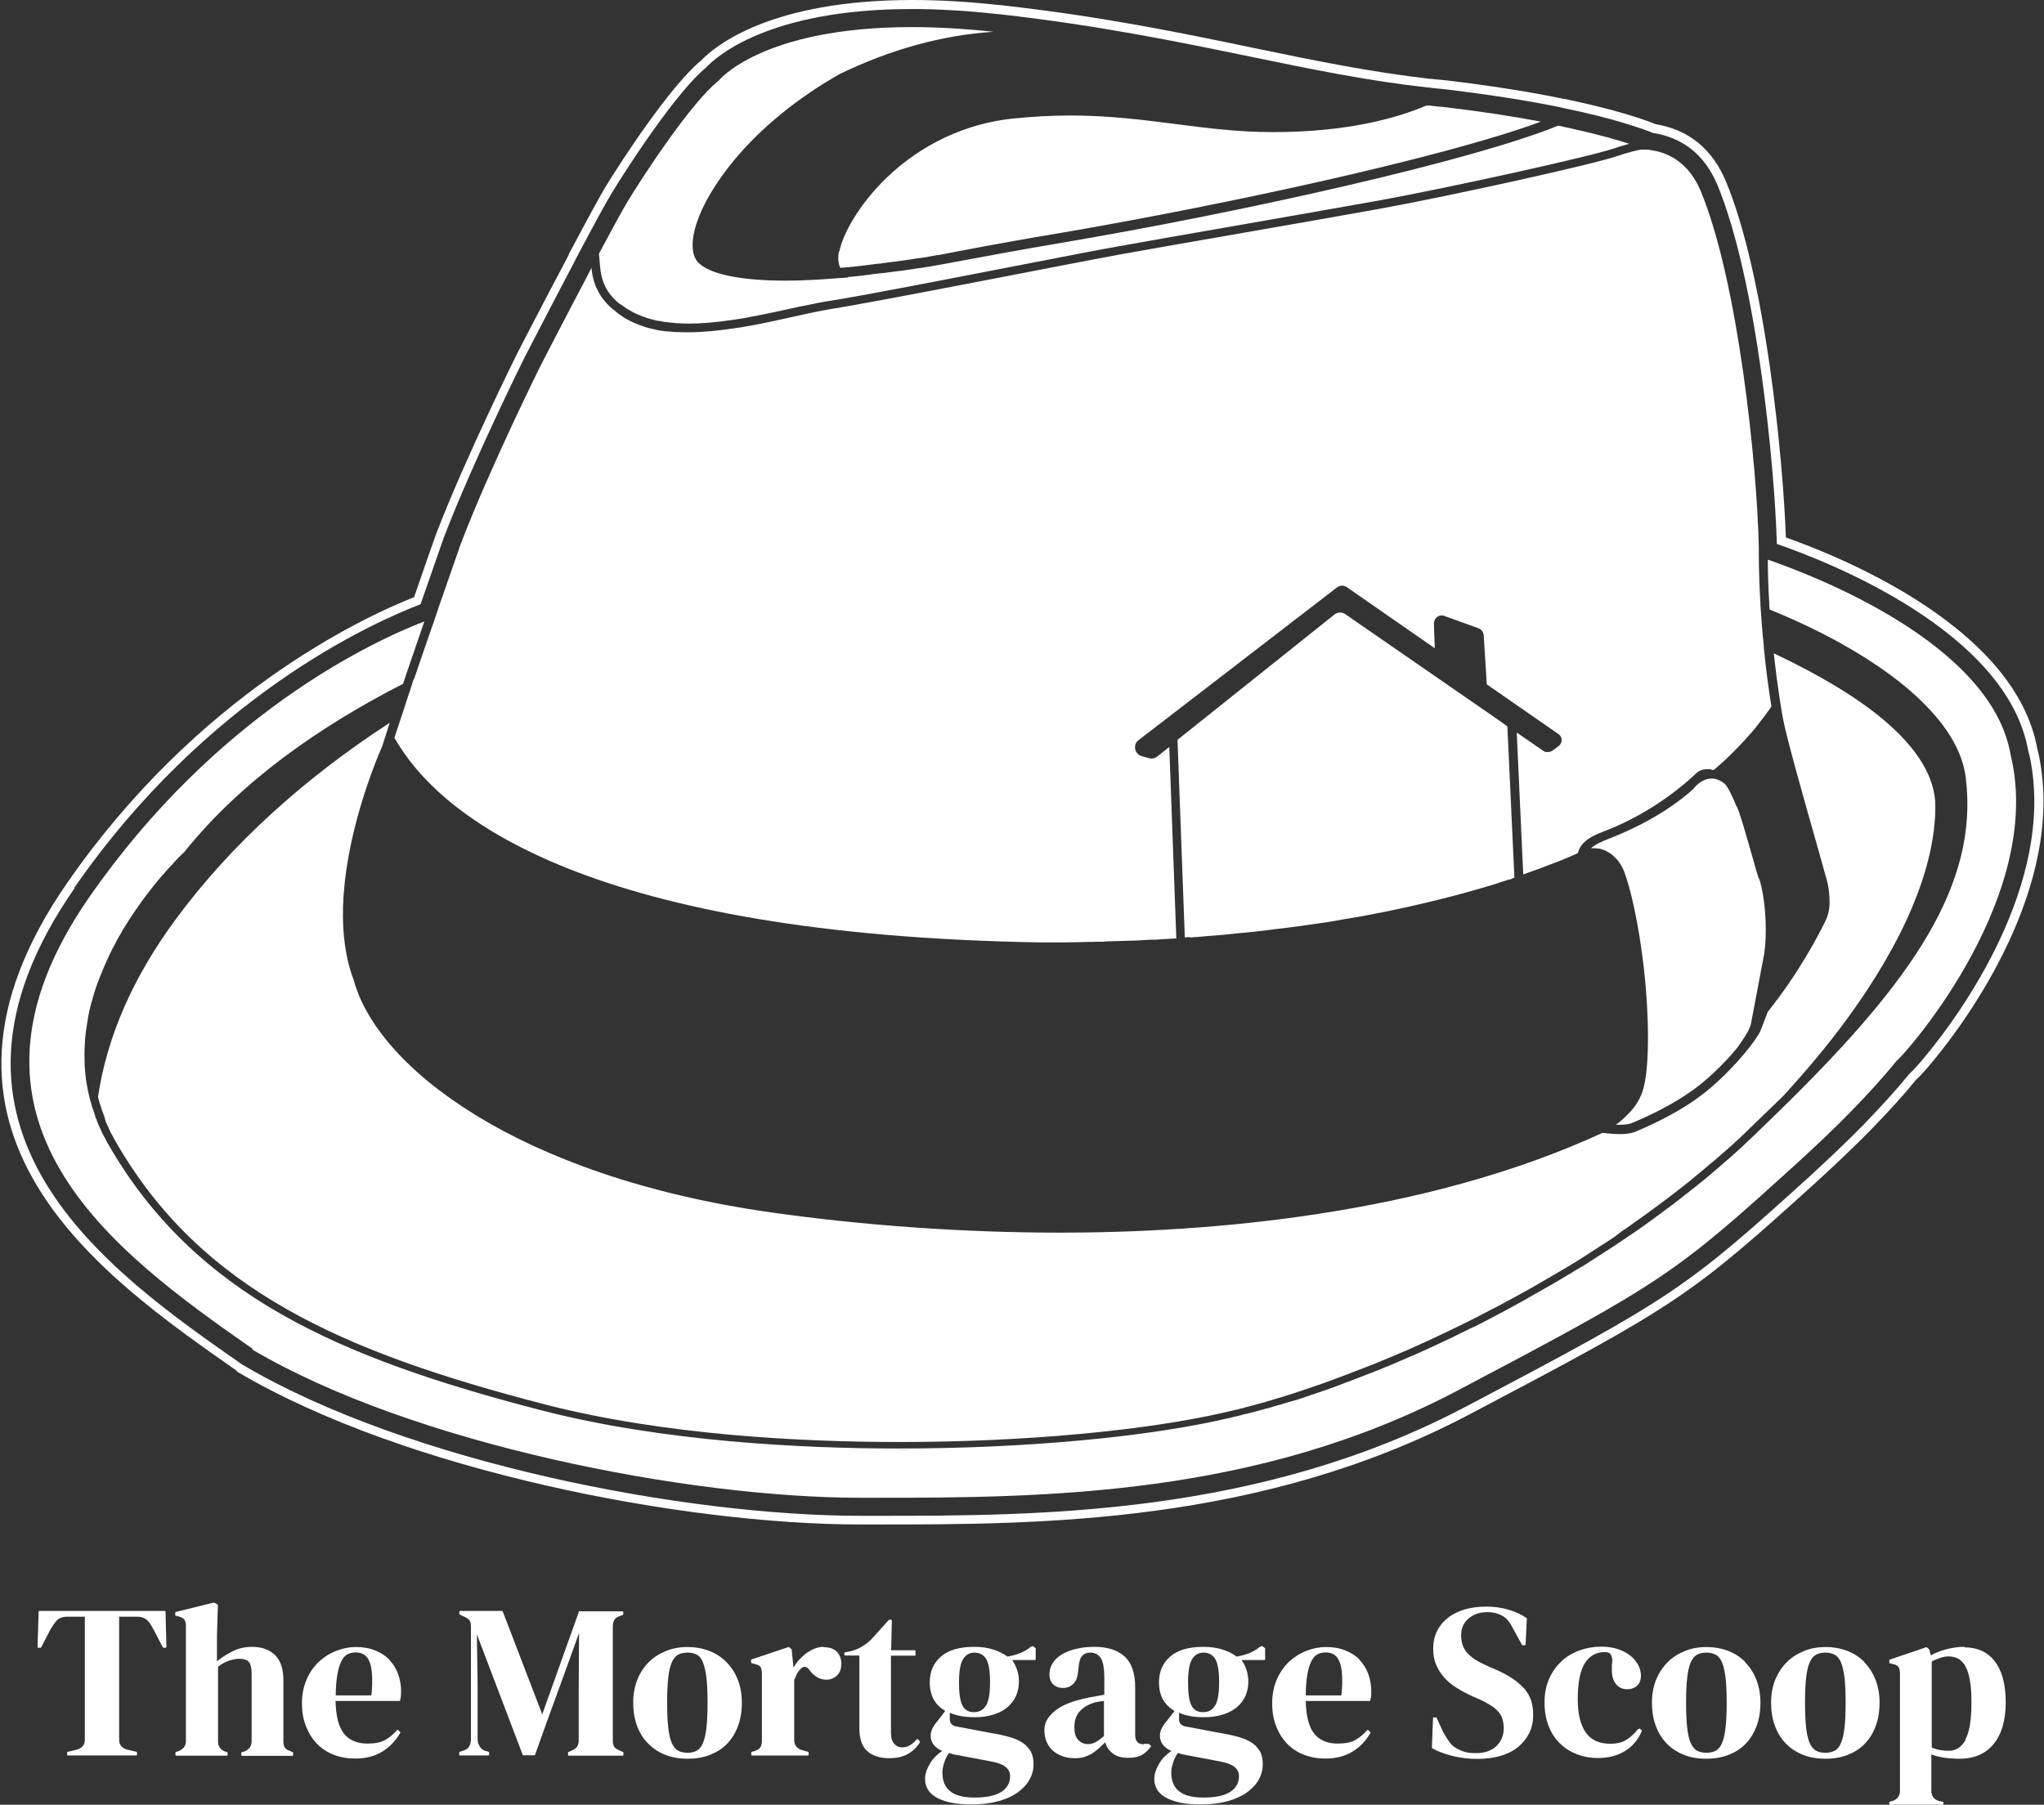
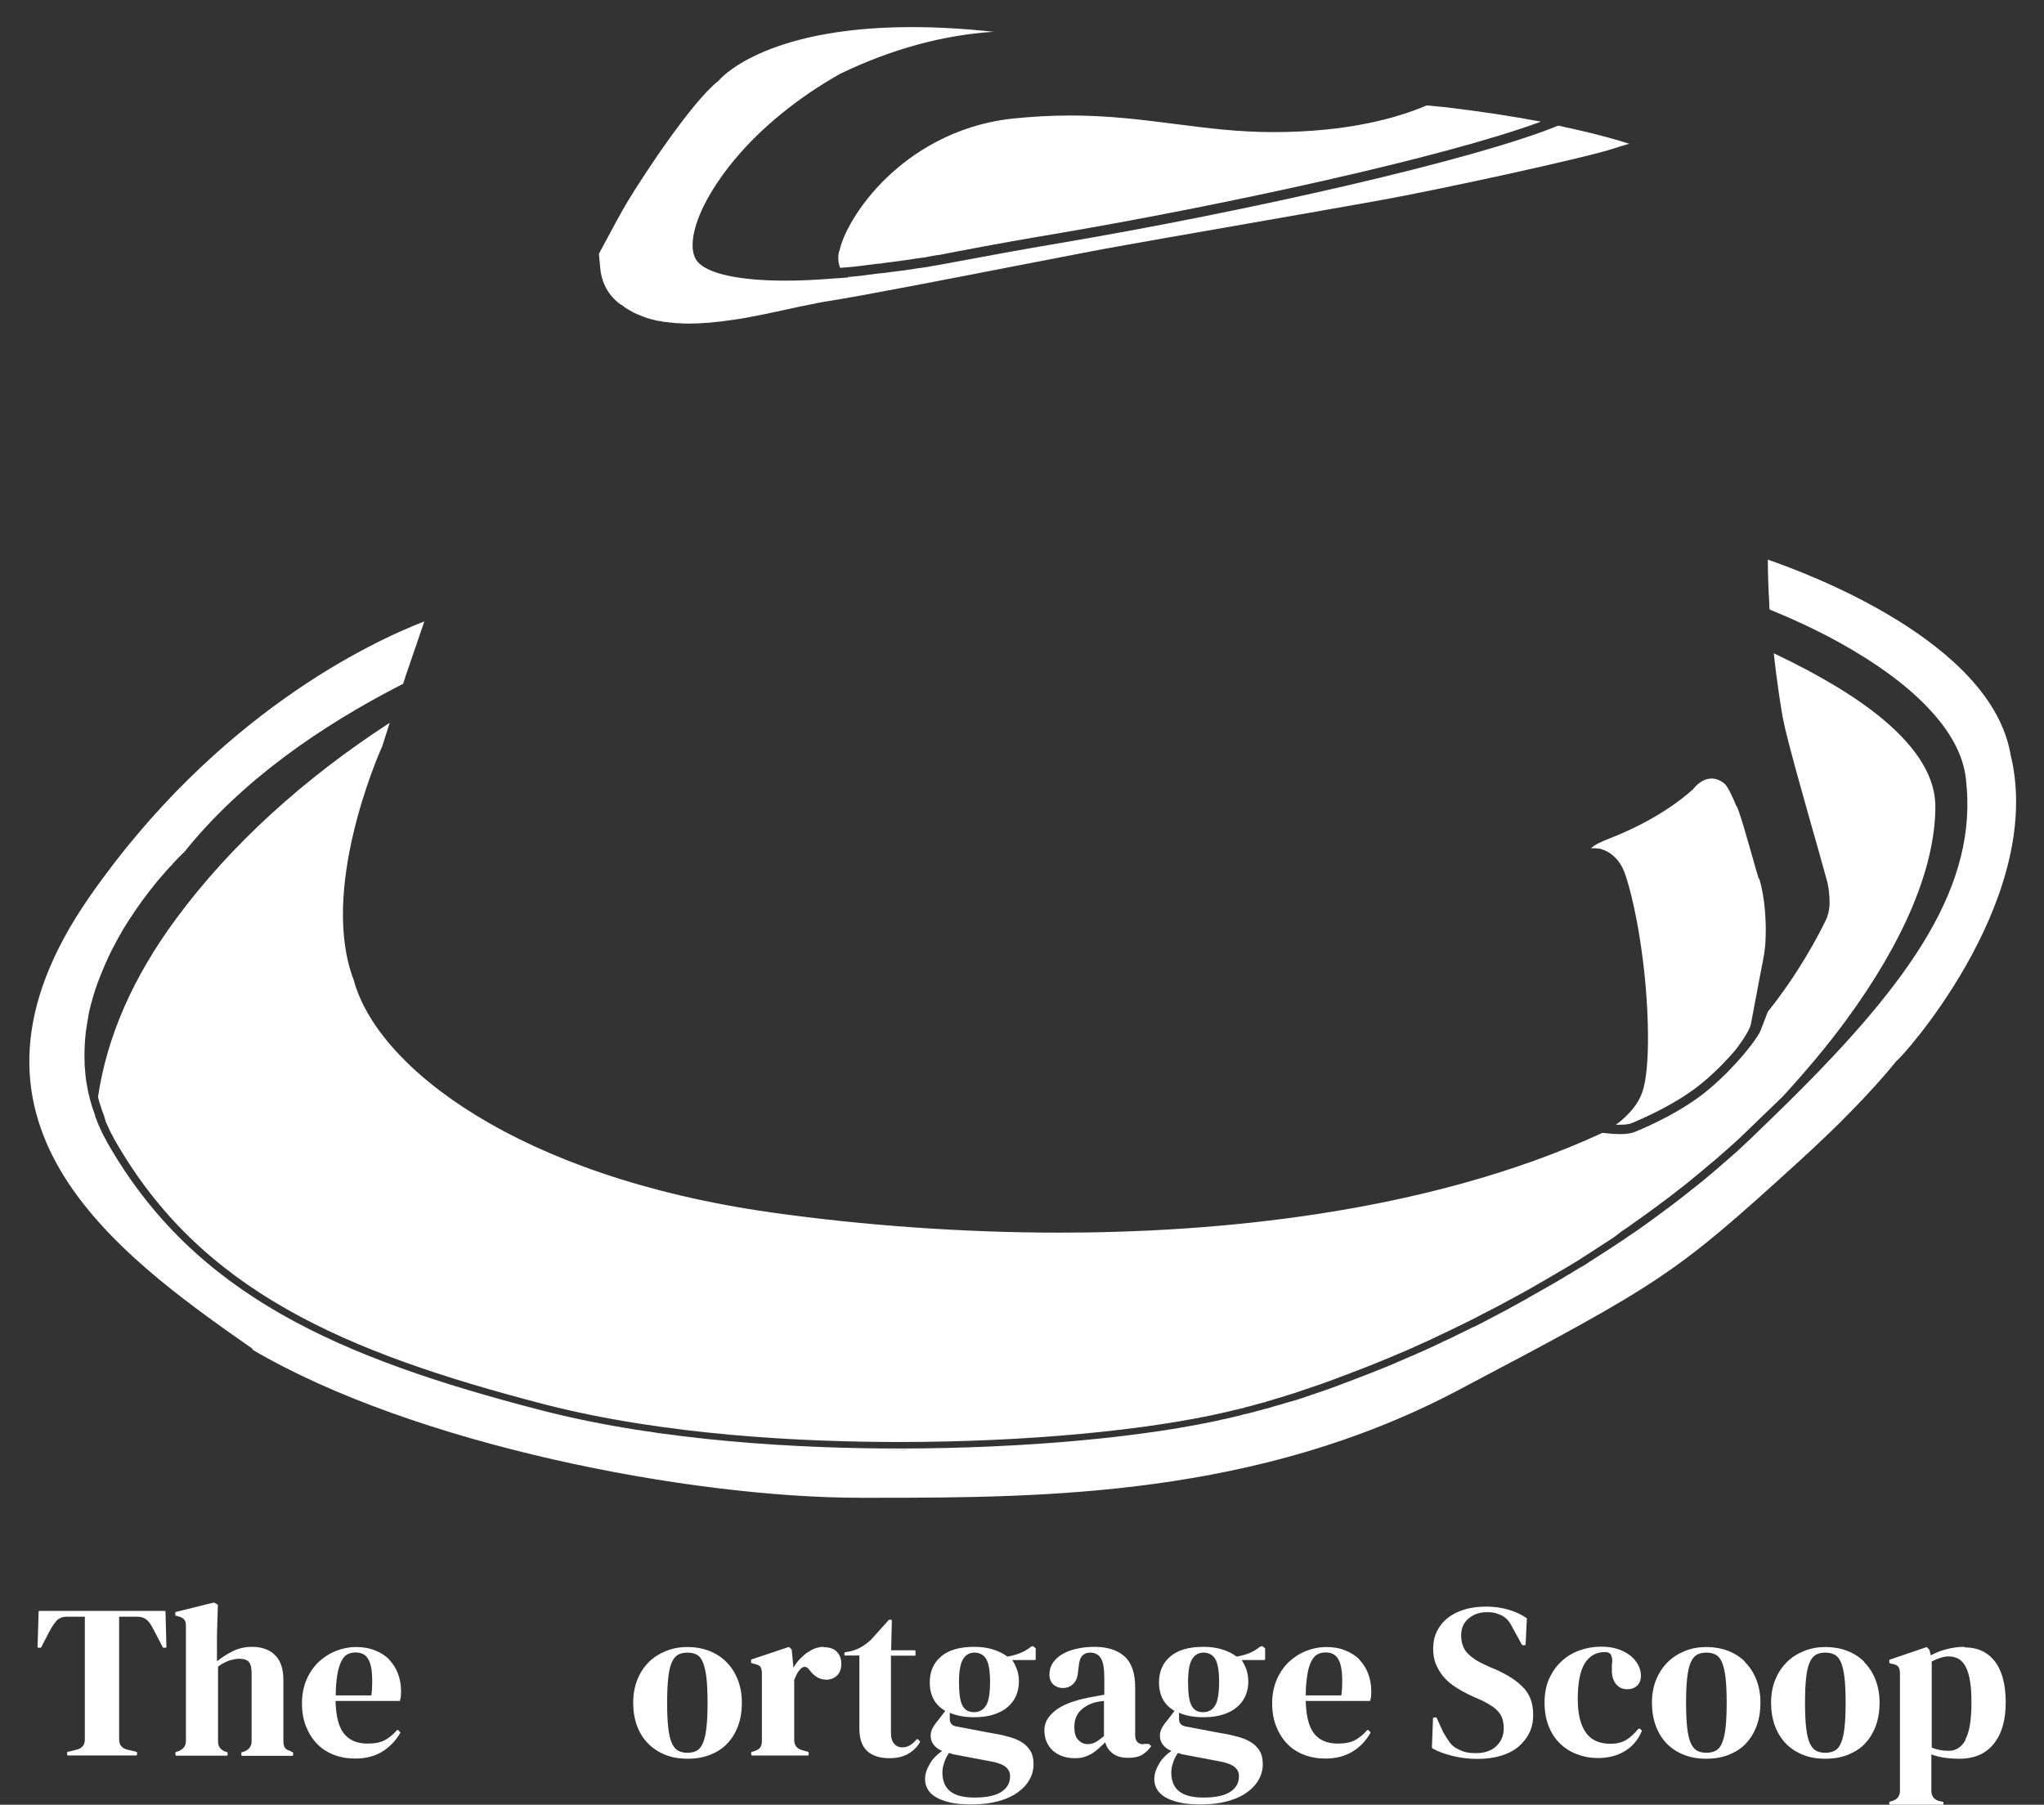
<svg xmlns="http://www.w3.org/2000/svg" id="Layer_1" version="1.1" viewBox="0 0 113.24 100">
  <rect x="0" y="0" width="113.24" height="100" fill="#333333" stroke="none" />
  <defs>
    <style>
      .st0 {
        fill: #fff;
      }
    </style>
  </defs>
-   <path class="st0" d="M13.11,75.98l.03.02.08.05c9.28,5.47,24.67,8.42,34.45,8.42h.89c8.99,0,21.29,0,32.87-6.11,11.49-6.05,12.21-6.53,19.17-12.84,1.24-1.13,2.2-2.06,3.05-2.92,1.02-1.05,1.82-1.93,2.51-2.78.25-.22.55-.56,1.05-1.17,1.72-2.1,7.21-9.51,5.76-16.73-.03-.15-.06-.29-.1-.42-1.19-6.64-10.57-10.53-13.93-11.72-.16-4.41-1.13-14.46-3.33-19.75-.76-1.79-2.07-2.85-3.89-3.15h0c-.31-.13-.84-.32-1.64-.56-.97-.29-2.12-.57-3.41-.84h-.03c-1.97-.41-4.13-.74-6.46-1.02l-.37-.04c-.12-.01-.24-.02-.35-.03l-.15-.02h-.08c-3.31-.38-6.45-1.02-9.76-1.71-3.94-.82-8.41-1.75-13.99-2.37l-.23-.02c-1.66-.18-3.24-.27-4.69-.27-7.89,0-10.95,2.55-11.74,3.37-1.69,1.4-4.39,5.53-5.29,7.01-.31.52-.95,1.69-2.01,3.69v.02s-.02.02-.02.02v.03c-1.37,2.58-2.84,5.43-2.84,5.43-.02.05-2.83,5.68-4.5,10.02-.02.03-.81,2.31-1.22,3.5-2.94,1.16-11.98,5.41-19.19,15.79-9.61,13.82,1.82,21.8,9.39,27.09ZM4.13,49.17c7.33-10.56,16.48-14.66,19.17-15.69.71-2.05,1.28-3.68,1.29-3.7,1.6-4.17,4.34-9.72,4.47-9.97,0,0,1.48-2.87,2.84-5.45l.02-.05c1.01-1.91,1.68-3.14,2-3.66.84-1.38,3.56-5.57,5.2-6.91.54-.58,3.45-3.24,11.4-3.24,1.44,0,3,.09,4.65.27l.22.02c5.53.62,10,1.55,13.94,2.36,3.34.69,6.5,1.34,9.8,1.7h.08s.07.02.07.02c.26.03.52.05.81.08,2.33.28,4.47.61,6.38,1l.07.02c1.45.3,2.55.58,3.37.83.81.24,1.33.43,1.6.54l.04.02c1.68.26,2.89,1.22,3.59,2.87,2.19,5.27,3.18,15.64,3.3,19.91,2.76.95,12.77,4.83,13.93,11.48.04.13.07.27.1.4,1.41,7-3.97,14.27-5.66,16.33-.48.59-.79.94-1.02,1.14-.74.91-1.57,1.81-2.5,2.78-.89.91-1.88,1.85-3.02,2.9-6.9,6.26-7.61,6.74-19.06,12.77-11.47,6.05-23.7,6.05-32.64,6.05h-.89c-9.7,0-25-2.93-34.19-8.34l-.04-.02-.03-.02c-7.41-5.17-18.62-12.99-9.28-26.41Z" />
  <path class="st0" d="M97.93,56.04v.04c-.2.53-.35.92-.41,1.06-.19.44-1.33,1.94-2.84,3.21-1.36,1.15-3.16,1.98-4.11,2.37-.2.08-.48.12-.83.12-.38,0-.76-.05-.96-.07-9.89,4.56-21.8,5.53-30.07,5.53-5.29,0-10.82-.39-15.98-1.12-14.06-1.99-21.84-8.06-23.13-12.87-1.91-4.97,1.32-12.39,1.58-12.97.1-.32.24-.76.41-1.29-4.74,3.08-8.78,6.73-11.82,10.84-2.4,3.24-3.85,6.56-4.34,9.89h0c.03.13.06.25.1.37.02.07.04.13.07.21l.05.16.07.19.04.1.1.35.07.15.05.11.04.08.02.05h0s.03.07.03.07c.04.09.09.17.14.27l.04.07.06.12.04.07.05.09c4.72,8.23,12.58,11.67,23.72,14.56,6.71,1.74,14.43,2.1,19.72,2.1,6.91,0,13.71-.63,18.18-1.68l.29-.07.26-.06.08-.02.15-.04h.06s.09-.04.09-.04l.2-.05.27-.07.14-.04.22-.06.08-.02.17-.05h.05s.05-.03.05-.03l.28-.08.29-.09.31-.09.28-.09.1-.03.26-.08.21-.07.09-.03.32-.11.33-.11.32-.11.35-.12.3-.11.33-.12.37-.14.29-.11.06-.02h0s.28-.11.28-.11l.34-.13.34-.13c.34-.13.68-.27,1.02-.41l.34-.14c.34-.14.69-.29,1.04-.44l.38-.17.31-.14c.23-.1.46-.21.7-.32l.36-.17.08-.04.26-.12.27-.13.06-.03.37-.18.35-.17.36-.18.32-.16.04-.02h0s.26-.14.26-.14c.38-.19.76-.39,1.14-.59l.33-.18.37-.2.33-.18.29-.16c.25-.14.5-.28.75-.43l.38-.22.26-.15c.25-.15.5-.3.75-.44l.05-.03.3-.18.36-.22.33-.21.34-.22.34-.22.34-.22.34-.22.32-.21c.09-.07.17-.13.26-.2l.24-.18.05-.03.05-.03.06-.04.07-.05.27-.19.22-.16c.41-.29.81-.57,1.19-.86l.21-.16.26-.19.21-.16c.15-.12.32-.24.49-.38l.22-.17.24-.19c.15-.12.29-.23.45-.37l.21-.17.25-.21.05-.04.14-.12.26-.22.16-.13.05-.04.19-.17.23-.2.15-.13.26-.23.2-.18c.21-.19.43-.39.63-.59.73-.7,1.42-1.37,2.1-2.03,1.27-1.39,2.45-2.79,3.47-4.18,3.24-4.41,4.96-8.51,4.96-11.87,0-1.58-.96-3.18-2.85-4.78-1.47-1.24-3.52-2.48-6.1-3.7.19,1.77.41,3.08.5,3.58,0,0,0,0,0,0l.02.09c.17.96,1.25,4.77,1.9,7.05.29,1.03.5,1.78.55,1.97.09.38.12.81.12,1.11,0,.35-.07.71-.23,1.03-.39.8-1.47,2.88-3.2,5.04Z" />
  <path class="st0" d="M13.98,74.78c8.95,5.27,24.22,8.21,33.69,8.21h.88c9.34,0,21.1-.09,32.18-5.93,11.44-6.03,12.06-6.46,18.85-12.63,1.07-.98,2.07-1.92,2.98-2.86.92-.94,1.76-1.86,2.52-2.8.14,0,8-8.61,6.4-16.55-.03-.14-.06-.27-.09-.4-1.06-6.23-11.1-10-13.45-10.81,0,.78.03,1.57.08,2.43v.09s0,0,0,0c0,.08.01.16.02.24,1.38.57,2.69,1.18,3.86,1.83,2.04,1.13,3.67,2.32,4.85,3.55,1.28,1.32,2.01,2.66,2.16,3.98.71,5.9-3.01,11.19-9.81,17.91-.68.67-1.38,1.35-2.11,2.05-.21.2-.42.4-.64.6-.07.06-.13.12-.2.18-.08.07-.17.15-.26.23-.06.05-.11.1-.17.15-.07.06-.14.12-.21.18-.08.07-.16.14-.24.21-.05.05-.11.09-.16.14-.09.07-.18.15-.26.22-.06.05-.13.11-.19.16-.08.07-.17.14-.25.21-.07.06-.14.11-.21.17h-.02s-.02.03-.02.03c-.13.11-.27.22-.43.34-.05.04-.1.08-.15.12-.03.03-.06.05-.1.08-.08.06-.15.12-.23.18-.17.13-.33.26-.49.38-.07.05-.14.11-.21.16-.09.07-.17.13-.26.19-.07.05-.14.11-.21.16-.39.29-.79.58-1.2.87-.07.05-.15.11-.23.16-.09.07-.19.13-.28.19-.04.03-.08.06-.12.08-.03.02-.07.04-.1.07-.08.06-.17.11-.25.17-.08.05-.16.11-.24.16h-.01c-.1.08-.21.15-.34.23-.11.08-.23.15-.34.22-.12.08-.23.15-.34.22-.11.07-.23.15-.34.22-.11.07-.23.14-.34.22-.11.07-.22.14-.33.21,0,0-.01,0-.02,0-.11.07-.23.14-.35.21-.1.06-.19.12-.29.18l-.06.03c-.27.17-.52.31-.75.45-.09.05-.18.11-.3.17-.12.07-.24.14-.35.2-.25.14-.51.29-.76.43l-.05.03c-.08.05-.16.09-.24.14-.11.06-.22.12-.33.18-.13.07-.25.14-.38.21-.11.06-.22.12-.33.18-.39.21-.77.41-1.14.6-.1.05-.19.1-.29.15,0,0,0,0,0,0-.11.06-.23.11-.34.17,0,0-.01,0-.02,0-.12.06-.23.11-.34.17-.13.07-.25.12-.35.17-.12.06-.25.12-.37.18l-.05.03c-.09.04-.19.09-.28.13-.1.05-.2.1-.29.13-.02.01-.04.02-.06.03l-.03.02c-.09.04-.21.1-.32.15-.23.11-.47.22-.7.32-.11.05-.21.1-.32.14l-.04.02c-.1.05-.22.1-.35.15-.34.15-.7.3-1.04.45h0s0,0,0,0c-.11.05-.23.09-.34.14-.35.14-.69.28-1.03.41-.12.05-.23.09-.34.13-.11.04-.22.08-.34.13-.09.04-.19.07-.28.11-.02,0-.04.02-.06.02-.1.04-.2.07-.29.11-.12.05-.25.09-.37.14-.11.04-.22.08-.33.12l-.05.02c-.09.03-.17.06-.26.09-.12.04-.24.08-.35.12-.09.03-.19.06-.28.1h-.04c-.11.05-.22.09-.33.12-.11.04-.21.07-.32.11,0,0,0,0,0,0h0s0,0,0,0c-.1.03-.2.06-.3.1,0,0-.02,0-.03,0-.08.03-.16.05-.24.07l-.14.04c-.08.02-.16.05-.24.07-.11.03-.21.07-.31.09-.1.03-.21.06-.31.09-.09.03-.17.05-.26.08-.02,0-.03,0-.05.01-.02,0-.03,0-.05.01-.06.02-.12.03-.18.05l-.07.02c-.09.03-.16.04-.23.06-.05.01-.1.03-.14.04-.09.02-.18.05-.27.07-.06.02-.12.03-.19.05h-.05s-.03.02-.04.02h-.06c-.06.03-.11.04-.17.06-.03,0-.06.01-.09.02-.08.02-.16.04-.26.06-.1.02-.19.05-.29.07-4.51,1.06-11.35,1.69-18.29,1.69-5.32,0-13.07-.37-19.83-2.12-11.26-2.91-19.2-6.4-24-14.77-.02-.03-.04-.06-.05-.09-.01-.02-.03-.05-.04-.07v-.02s-.05-.06-.06-.09v-.02s-.03-.04-.04-.06c-.05-.09-.09-.18-.14-.27-.01-.02-.02-.05-.03-.07,0-.02-.01-.03-.02-.04-.01-.03-.03-.06-.04-.09-.02-.04-.04-.08-.05-.11-.02-.05-.05-.1-.07-.16-.03-.07-.06-.14-.08-.2v-.03s-.03-.05-.04-.07l-.02-.04s0-.02-.01-.04c0,0,0,0,0,0h0s0,0,0,0c0,0,0,0,0,0h0s-.02-.05-.02-.07c0,0,0,0,0,0,0,0,0-.01,0-.02h0c-.02-.06-.04-.11-.06-.18-.02-.06-.04-.11-.06-.17,0-.03-.02-.05-.03-.08-.02-.05-.03-.1-.04-.14-.04-.12-.07-.25-.11-.38,0-.03-.02-.07-.02-.1,0-.02-.01-.05-.02-.07-.02-.07-.03-.14-.05-.22,0-.04-.02-.07-.02-.11-.02-.07-.03-.15-.04-.22-.01-.08-.03-.15-.04-.22,0-.04-.01-.07-.02-.11h0s0,0,0,0c0,0,0-.01,0-.02h0c0-.06-.02-.12-.02-.19-.01-.11-.02-.21-.03-.32,0-.07-.01-.14-.02-.22,0-.04,0-.09,0-.13,0-.13-.01-.27-.01-.4,0-.42.02-.86.07-1.3,0-.04.01-.09.02-.13,0,0,0,0,0,0h0,0c0-.05.01-.09.02-.13,0-.07.02-.14.03-.22.02-.14.05-.28.07-.43.01-.05.02-.1.03-.16h0c.02-.12.05-.24.08-.35.02-.1.05-.21.09-.33.04-.17.09-.33.14-.49.04-.13.08-.26.13-.39.02-.06.04-.13.07-.19.02-.06.05-.12.07-.19.04-.09.07-.17.1-.25.02-.04.03-.08.05-.12.06-.14.12-.28.18-.43.06-.14.13-.28.19-.42.06-.13.12-.24.17-.35.04-.07.08-.15.12-.23.04-.07.08-.14.12-.23.04-.07.07-.13.12-.22.06-.11.13-.22.19-.33.02-.04.04-.07.06-.11.03-.05.06-.11.1-.16.1-.17.2-.32.29-.46.44-.68.93-1.35,1.45-1.99.07-.09.15-.18.22-.26.05-.06.09-.11.14-.16.06-.07.13-.15.2-.23.05-.06.1-.11.15-.17l.02-.02h0s0,0,0,0c.03-.03.05-.06.08-.08.05-.05.1-.1.13-.15.01-.02.03-.03.04-.04.03-.03.06-.06.08-.09.31-.33.51-.51.51-.51h0s0,0,0,0c3.17-3.95,7.54-6.98,12.12-9.32.06-.16.11-.32.16-.49l.03-.08c.32-.95.67-1.94.99-2.89-2.92,1.13-11.51,5.14-18.55,15.26-8.61,12.39,1.28,19.64,9.04,25.05ZM79.98,74.4h0s0,0,0,0c0,0-.02,0-.03.01,0,0,.02,0,.03-.01ZM79.93,74.42s0,0-.01,0c-.01,0-.02.01-.04.02.02,0,.03-.01.05-.02ZM74.84,76.57h0s0,0,0,0c-.02,0-.04.02-.06.02.02,0,.04-.02.06-.02ZM70.19,78.13s0,0,0,0c-.02,0-.03,0-.05.01.02,0,.03,0,.05-.01ZM50.25,80.35c-.14,0-.29,0-.43,0-.36,0-.72,0-1.08-.01.5,0,1.01.01,1.51,0ZM5.52,62.62h0s0,0,0,0c0,0,0,0,0,0,0,0,0,0,0,0ZM5.9,63.36h0s0,0,0,0c0,0,0,0,0,0h0Z" />
  <path class="st0" d="M46.48,13.92c-.07.37-.04.67.07.92l.5-.04.17-.02h.08s.13-.02.13-.02l.28-.03.15-.02.31-.04.17-.02.14-.02.17-.02h.09s.18-.03.18-.03c.23-.03.45-.06.69-.09l.16-.02.36-.05.47-.07.19-.03.16-.02.19-.03h.07s.24-.05.24-.05l.22-.04.28-.05h.07c.37-.08.74-.14,1.13-.22,1.94-.37,3.68-.68,5.3-.95,9.31-1.58,21.57-4.24,26.92-6.22-1.48-.28-3.25-.56-5.39-.81-.27-.02-.53-.05-.8-.08-.03,0-.06,0-.08,0-.01,0-.03,0-.04,0-.01,0-.03,0-.04,0-1.59.68-4.34,1.47-8.48,1.47-1.96,0-3.65-.22-5.44-.45-1.8-.23-3.65-.47-5.8-.47-1.06,0-2.1.06-3.19.17-3.32.36-5.62,1.97-6.96,3.25-1.58,1.51-2.48,3.2-2.65,4.12Z" />
  <path class="st0" d="M34.4,16.86c.13.11.26.21.41.29l.1.06c.25.15.54.27.85.38l.11.04.12.03.06.02.12.03.12.03.12.03.13.02h.07s.09.03.09.03c.07.01.14.02.21.03h.09s.08.02.08.02h.09c.12.02.24.03.36.04h.09c.17.01.34.02.51.02.74,0,1.55-.07,2.49-.21.13-.02.27-.04.4-.06.18-.03.37-.06.55-.1l.37-.07c.68-.13,1.34-.28,1.99-.42l.23-.05.23-.05.11-.02.11-.02c.56-.12.96-.2,1.3-.25,1.81-.28,6.79-1.25,10.8-2.03,2.32-.45,4.32-.84,5.3-1.01,1.21-.22,3.45-.61,5.91-1.04,3.04-.53,6.4-1.12,8.47-1.49,3.7-.67,11.58-2.4,13.04-2.89.29-.1.54-.17.75-.23l.09-.02c-.67-.22-1.69-.51-3.12-.83-.14-.03-.28-.06-.42-.09-.12-.03-.23-.05-.35-.08-.01,0-.02,0-.04,0-.01,0-.02,0-.04,0-4.67,1.91-17.28,4.76-27.76,6.53-1.77.3-3.53.62-5.29.95-.39.07-.76.14-1.13.21-.12.02-.23.04-.35.06-.07.01-.15.03-.22.04-.11.02-.21.03-.31.05-.07.01-.13.02-.19.03-.05,0-.1.02-.16.02-.06,0-.12.02-.19.03-.16.02-.32.05-.48.07-.12.02-.24.04-.36.05-.06,0-.11.02-.17.02-.23.03-.47.06-.69.09-.06,0-.12.02-.19.02-.03,0-.06,0-.1.01-.05,0-.11.01-.16.02-.06,0-.12.01-.17.02h0s0,0,0,0c0,0,0,0,0,0-.05,0-.09.01-.14.02-.1.01-.21.02-.31.04-.05,0-.1.01-.15.02-.09.01-.19.02-.28.03-.07,0-.14.01-.2.02-.06,0-.12.01-.18.02-.02,0-.05,0-.07,0h0s-.02,0-.04,0c-.01,0-.02,0-.04,0,.02.01.03.02.05.03h0s.01,0,.01,0c0,0,0,0-.01,0,0,0,0,0,0,0-.13.01-.24.02-.37.03-.11,0-.22.02-.33.02-1,.08-1.94.13-2.78.13-2.55,0-4.28-.37-4.88-1.03-.26-.29-.35-.78-.25-1.42.19-1.2,1.03-2.74,2.28-4.25,1.5-1.8,3.53-3.45,5.85-4.76h0s0,0,0,0c2.84-1.37,5.7-2.15,8.5-2.33-1.67-.18-3.17-.26-4.52-.26-8.35,0-10.72,2.98-10.72,2.98-1.45,1.13-4.13,5.19-5.04,6.7-.29.48-.9,1.6-1.58,2.88l.07.76c.08.87.44,1.54,1.15,2.07Z" />
-   <path class="st0" d="M22.93,37.6c-.04.12-.08.22-.11.34-.04.11-.08.23-.11.34-.07.2-.14.4-.2.6-.04.13-.08.25-.12.37-.04.11-.08.23-.11.33,0,.01,0,.02-.01.03-.16.48-.3.91-.42,1.27l.17.28.05.09c.04.06.08.12.12.18,2.54,3.94,10.53,10.38,35.53,10.79.87,0,1.73,0,2.57-.03.17,0,.34,0,.51-.01h.34s.18-.02.18-.02c.48-.01.97-.03,1.44-.04.21,0,.41-.02.61-.03l.35-.02h.24c.39-.03.78-.05,1.16-.07h.05s-.39-10.61-.39-10.61l-.67.53c-.09.07-.2.11-.32.11-.04,0-.09,0-.13-.02l-.4-.11c-.22-.06-.38-.26-.38-.49,0-.16.07-.31.2-.4l10.99-8.46c.08-.06.18-.1.28-.1.09,0,.18.03.26.08l4.88,3.39-.05-1.37c0-.25.2-.45.43-.45.05,0,.1,0,.15.03l1.89.68c.16.06.27.21.29.38l.17,2.73,3.98,2.76c.08.06.14.14.16.24h0c.03.16-.03.32-.15.41-.11.09-.25.19-.35.26-.07.05-.15.08-.24.08-.01,0-.02,0-.03,0h-.06c-.07,0-.14-.03-.2-.08l-1.45-1,.36,7.86c.15-.05.3-.11.45-.16.2-.07.39-.14.58-.21.24-.09.47-.18.7-.27l.06-.02c.16-.06.32-.13.48-.19.23-.09.45-.19.67-.29l.09-.04c.16-.72.94-1.01,1.58-1.26,2.62-1.02,4.46-2.67,4.96-3.15.16-.16.38-.24.61-.24h.05s.02,0,.02,0c.1,0,.2.03.3.05.24-.21.49-.42.74-.66l.05-.05.06-.06c.26-.25.51-.5.74-.75l.12-.13c.22-.24.43-.47.61-.7l.05-.06.03-.04c.14-.18.27-.35.4-.52.04-.05.09-.11.12-.16l.08-.11.2-.28c-.13-.81-.29-1.92-.42-3.24,0-.02,0-.03,0-.05,0-.08-.01-.16-.02-.24,0-.09-.02-.19-.03-.28-.04-.4-.07-.82-.1-1.25,0-.09-.01-.18-.02-.28,0-.09-.01-.18-.02-.27,0-.03,0-.06,0-.1-.05-.83-.08-1.71-.09-2.62,0-.02,0-.04,0-.05,0-.06,0-.14,0-.2,0-.08,0-.17,0-.26-.09-4.45-1.13-14.7-3.22-19.73-.91-2.14-2.56-2.22-2.94-2.29,0,0,0,0-.01,0,0,0,0,0-.01,0,0,0,0,0,0,0,0,0,0,0,0,0,0,0,0,0-.01,0,0,0-.01,0-.02,0,0,0,0,0-.01,0,0,0-.01,0-.02,0-.02,0-.04,0-.07,0-.04,0-.08,0-.14,0-.02,0-.04,0-.06,0-.05,0-.11.02-.18.03-.04,0-.08.02-.13.03-.06.01-.13.03-.2.05-.04,0-.07.02-.11.03-.2.05-.43.12-.72.22-1.45.49-9.36,2.23-13.11,2.91-3.74.68-11.68,2.04-14.38,2.53-2.7.49-13.26,2.59-16.11,3.04-.37.06-.8.15-1.28.25-.07.02-.15.03-.22.05-.07.02-.15.03-.23.05-.08.02-.15.03-.23.05-.62.14-1.3.29-2,.43-.12.02-.25.05-.38.07-.18.03-.37.07-.56.1-.13.02-.27.04-.41.06-.86.13-1.73.22-2.57.22-.18,0-.35,0-.53-.01-.03,0-.06,0-.09,0-.13,0-.25-.02-.38-.03-.03,0-.07,0-.1-.01,0,0,0,0-.01,0-.02,0-.05,0-.07,0-.03,0-.06,0-.1-.01-.08-.01-.15-.02-.23-.03-.04,0-.07-.01-.1-.02-.02,0-.05,0-.07-.01-.04,0-.09-.02-.13-.03s-.09-.02-.13-.03c-.04,0-.09-.02-.13-.03-.04-.01-.09-.02-.13-.03-.02,0-.04-.01-.06-.02-.04-.01-.08-.02-.13-.04-.04-.01-.08-.03-.12-.04-.33-.11-.64-.25-.94-.42-.04-.02-.07-.04-.11-.07-.16-.1-.32-.21-.46-.34-.89-.67-1.25-1.54-1.32-2.4-.06.12-.12.23-.18.35-.06.12-.12.23-.18.35-1.24,2.35-2.46,4.72-2.46,4.72,0,0-2.83,5.7-4.42,9.87,0,0-.54,1.55-1.23,3.53-.03.1-.07.2-.1.3-.03.1-.07.2-.1.3-.37,1.06-.76,2.2-1.13,3.28,0,.03-.02.06-.03.08Z" />
-   <path class="st0" d="M65.89,51.94h.19s.06-.02.06-.02h.17c.36-.04.71-.06,1.06-.09.23-.02.45-.04.67-.06l.28-.03.17-.02c.35-.03.69-.06,1.03-.1.24-.03.47-.05.7-.08l.24-.03.13-.02c.34-.04.67-.08,1-.12.24-.03.48-.06.71-.1l.22-.03c.35-.05.7-.1,1.03-.15.26-.04.51-.08.77-.13l.1-.02c.34-.06.68-.11,1.01-.17.28-.05.55-.1.83-.16.32-.06.64-.12.95-.19.27-.06.53-.11.79-.17.31-.07.61-.14.91-.21.25-.06.5-.12.75-.18.29-.07.58-.15.86-.22.24-.06.48-.13.71-.19.27-.08.55-.15.81-.23.22-.07.45-.13.67-.2.24-.08.48-.15.71-.23.02,0,.04-.01.06-.02l.14-.04h.04s.11-.05.11-.05l.13-.05-.39-8.38-.25-.18-.25-.18-8.48-5.86c-.09-.06-.19-.09-.29-.09-.11,0-.22.04-.31.11l-8.19,6.54-.25.2-.25.2v.13l.4,10.82.24-.02h.01Z" />
  <path class="st0" d="M9.11,89.26H2.18s-.04.01-.04.04l-.06,1.96s.01.04.04.04h.12s.04,0,.04-.02l.44-.85c.12-.23.25-.43.39-.6.14-.17.35-.25.61-.25h.98v6.81c0,.3-.15.48-.46.56l-.5.12s-.02.01-.02.04v.12s.01.04.04.04h3.79s.04-.01.04-.04v-.12s0-.04-.02-.04l-.5-.12c-.31-.07-.47-.26-.47-.56v-6.81h.99c.14,0,.25.02.35.06.1.04.18.1.25.17s.14.16.2.27c.06.11.12.22.19.35l.44.85s.01.02.04.02h.12s.04-.01.04-.04l-.05-1.96s-.01-.04-.04-.04Z" />
  <path class="st0" d="M16.09,97.02c-.15-.04-.26-.1-.31-.19-.06-.09-.08-.21-.08-.36v-3.38c0-.63-.16-1.09-.47-1.39-.31-.3-.74-.45-1.27-.45-.38,0-.73.08-1.04.23-.31.15-.61.34-.9.57v-1.41l.05-1.69s0-.04-.01-.04l-.19-.11h-.04l-2.1.52s-.02.01-.02.04v.12s0,.04.02.04l.18.05c.14.04.24.1.3.17.06.07.09.19.09.34v6.39c0,.27-.14.45-.41.56l-.15.05s-.02.01-.02.04v.12s.01.04.04.04h2.81s.04-.01.04-.04v-.12s-.01-.04-.04-.04c-.02,0-.03,0-.04-.01s-.03-.01-.04-.01c-.27-.1-.41-.29-.41-.56v-4.15c.21-.16.42-.27.62-.34.21-.06.39-.1.55-.1.26,0,.44.06.54.18.1.12.15.33.15.64v3.75c0,.15-.04.26-.11.36-.07.09-.17.16-.29.21l-.15.04s-.02.01-.02.04v.12s.01.04.04.04h2.79s.04-.01.04-.04v-.12s0-.04-.02-.04l-.1-.04Z" />
  <path class="st0" d="M21.57,91.96c-.21-.22-.48-.39-.79-.51-.31-.13-.66-.19-1.06-.19-.37,0-.73.07-1.09.21s-.67.34-.96.6c-.28.27-.51.59-.68.98-.17.39-.26.83-.26,1.32s.07.9.22,1.28c.15.38.35.7.61.97.26.27.57.47.93.61.36.14.76.21,1.19.21.58,0,1.08-.13,1.49-.38.41-.25.75-.6,1.01-1.05,0,0,0-.02-.01-.04l-.12-.11s-.03-.02-.05,0c-.21.24-.44.43-.68.56-.24.13-.56.19-.96.19-.58,0-1.02-.19-1.31-.56-.29-.37-.44-.97-.46-1.8h3.53s.04,0,.04-.02c.02-.07.04-.16.05-.25,0-.09.01-.18.01-.27,0-.35-.06-.67-.17-.97-.11-.3-.28-.56-.49-.78ZM20.61,93.53c0,.14-.02.27-.04.41h-1.97c0-.47.04-.85.09-1.16.05-.3.13-.54.22-.73.09-.18.2-.31.33-.38.13-.07.28-.11.45-.11.33,0,.57.12.71.37.15.25.22.65.22,1.2,0,.12,0,.25-.01.39Z" />
-   <path class="st0" d="M32.12,89.26s-.04,0-.04.02l-2.04,5.71-2.19-5.71s-.01-.02-.04-.02h-2.32s-.04.01-.04.04v.12s0,.04.02.04l.31.15c.14.06.22.14.26.22.04.08.05.2.05.36v6.16c0,.35-.13.56-.39.64l-.24.08s-.02.01-.02.04v.12s.01.04.04.04h1.58s.04-.01.04-.04v-.12s0-.04-.02-.04l-.27-.08c-.1-.06-.19-.14-.25-.25-.06-.11-.1-.23-.1-.37v-3.04l-.04-2.77,2.54,6.68s.01.02.04.02h.6s.04,0,.04-.02c.4-1.14.81-2.26,1.22-3.38.41-1.12.81-2.24,1.22-3.38l-.02,3.22v2.71c0,.15-.02.26-.07.34-.04.08-.13.15-.26.22l-.24.11s-.02.01-.02.04v.12s.01.04.04.04h2.99s.04-.01.04-.04v-.12s0-.04-.02-.04l-.24-.11c-.14-.06-.23-.14-.27-.21-.04-.08-.06-.19-.06-.34v-6.29c0-.15.03-.28.08-.37.06-.09.15-.16.29-.21l.19-.07s.02-.01.02-.04v-.12s-.01-.04-.04-.04h-2.37Z" />
  <path class="st0" d="M40.23,92.08c-.27-.27-.58-.47-.95-.61-.37-.14-.76-.21-1.19-.21s-.82.07-1.19.22-.69.35-.96.62c-.27.27-.48.59-.63.97-.15.38-.23.8-.23,1.27s.07.9.21,1.28c.14.38.34.71.61.98.26.27.58.48.95.63s.79.22,1.25.22.87-.07,1.25-.22c.37-.15.69-.35.94-.62.26-.27.46-.6.6-.98.14-.38.21-.81.21-1.29s-.08-.9-.23-1.28-.36-.7-.63-.97ZM39.14,95.71c-.04.36-.1.64-.19.85-.08.21-.2.36-.34.44-.15.08-.32.12-.52.12s-.39-.04-.53-.12c-.14-.08-.26-.23-.35-.44-.09-.21-.15-.49-.19-.85-.04-.36-.06-.81-.06-1.36s.02-1.01.06-1.37c.04-.36.1-.64.19-.85.09-.21.2-.35.35-.44.14-.08.32-.12.53-.12s.38.04.52.12c.15.08.26.23.34.44.08.21.15.49.19.85.04.36.06.82.06,1.37s-.02,1-.06,1.36Z" />
  <path class="st0" d="M45.62,91.25c-.15,0-.31.03-.47.09-.16.06-.31.15-.46.25-.15.11-.28.23-.41.37-.13.14-.23.29-.32.44l-.1-1-.13-.13s-.02-.01-.04-.01l-2.06.69s-.02.01-.02.04v.12s0,.04.02.04l.18.05c.16.03.27.09.32.16.05.08.08.2.08.36v3.75c0,.14-.03.25-.08.34-.06.09-.16.16-.31.21l-.18.05s-.02.01-.02.04v.12s.01.04.04.04h3.1s.04-.01.04-.04v-.12s0-.04-.02-.04l-.39-.11c-.11-.04-.21-.1-.28-.19-.07-.09-.11-.21-.11-.36v-3.33c.05-.12.1-.23.15-.33.05-.1.11-.18.18-.25.09-.11.18-.15.27-.14.09.01.18.07.25.18.27.36.58.53.93.53.23,0,.43-.08.59-.23.16-.15.24-.37.24-.65,0-.27-.08-.49-.24-.66-.16-.17-.4-.26-.73-.26Z" />
  <path class="st0" d="M50.84,96.37s-.03-.02-.05,0c-.12.14-.24.25-.37.33-.13.08-.27.12-.43.12-.19,0-.34-.07-.45-.2-.12-.13-.18-.34-.18-.61v-4.27h1.32s.04,0,.04-.02v-.24s-.01-.04-.04-.04h-1.31l.04-1.65s-.01-.04-.04-.04h-.11s-.02,0-.02.01l-.98,1.09c-.16.15-.34.29-.53.4-.19.11-.4.2-.63.25l-.28.05s-.04.01-.04.04v.12s.01.02.04.02h.79v4.05c0,.57.15.99.44,1.25.29.26.7.39,1.22.39.41,0,.76-.08,1.04-.24.28-.16.5-.38.66-.65,0,0,0-.02-.01-.05l-.12-.12Z" />
  <path class="st0" d="M57.17,91.24s-.03-.02-.05,0c-.18.15-.38.27-.61.36-.23.09-.46.15-.7.19-.21-.16-.47-.29-.78-.39-.31-.1-.66-.15-1.06-.15-.81,0-1.43.18-1.84.54-.42.36-.62.84-.62,1.43,0,.73.29,1.25.86,1.58l-.36.47c-.13.15-.24.3-.32.44-.08.14-.13.29-.13.46,0,.18.05.34.15.48.1.15.26.27.49.37-.14.09-.26.19-.38.31-.12.12-.22.25-.3.39-.08.14-.15.28-.2.43-.05.15-.07.29-.07.44,0,.18.04.35.13.52.09.17.23.32.44.45.2.13.47.23.8.31.33.08.74.11,1.22.11.56,0,1.05-.06,1.48-.18.43-.12.78-.28,1.07-.49.29-.21.5-.44.65-.71.15-.27.22-.55.22-.85,0-.28-.05-.52-.16-.71-.11-.19-.26-.35-.44-.47-.19-.13-.4-.22-.65-.3-.25-.07-.51-.14-.79-.19-.36-.06-.74-.13-1.13-.21-.39-.07-.76-.14-1.12-.21-.23-.05-.35-.18-.35-.41v-.35c.37.17.83.25,1.37.25.4,0,.76-.05,1.06-.15.31-.1.56-.23.77-.41s.36-.38.47-.62c.1-.24.16-.5.16-.79,0-.23-.03-.45-.1-.65-.07-.2-.16-.38-.27-.55h1.26s.04-.01.04-.04v-.6s0-.02-.01-.02l-.16-.12ZM52.74,97.19l2.17.41c.37.07.64.17.8.3.16.13.25.3.25.51,0,.38-.16.67-.49.88-.33.21-.82.31-1.47.31s-1.08-.12-1.36-.35c-.29-.23-.43-.58-.43-1.04,0-.16.03-.34.1-.54.06-.2.15-.38.27-.54l.17.05ZM54.63,94.49c-.14.25-.37.38-.67.38s-.51-.12-.64-.37c-.13-.25-.19-.67-.19-1.28s.07-1.03.22-1.28c.15-.25.36-.37.64-.37s.51.12.65.36c.14.24.21.67.21,1.27s-.07,1.03-.21,1.29Z" />
  <path class="st0" d="M63.36,96.65c-.31,0-.47-.17-.47-.51v-2.64c0-.8-.2-1.37-.59-1.72s-.95-.53-1.66-.53c-.34,0-.66.03-.96.1-.3.06-.57.16-.8.29-.23.13-.41.29-.54.48-.13.19-.2.41-.2.66,0,.23.07.42.21.55.14.13.32.2.54.2.23,0,.43-.08.59-.25.16-.16.24-.42.26-.78,0-.02,0-.04.01-.07,0-.03.01-.05.01-.07.02-.3.09-.5.2-.62.11-.11.25-.17.44-.17.27,0,.46.11.59.31.13.21.19.58.19,1.11v.91l-.91.17c-.83.17-1.44.41-1.83.73s-.58.66-.58,1.05c0,.26.04.48.13.68.09.19.2.36.36.49.15.13.33.23.54.3.21.07.42.1.66.1.2,0,.38-.02.53-.07.15-.05.29-.11.42-.19.13-.08.25-.18.37-.28.12-.11.24-.22.36-.34.07.26.21.46.42.62.2.16.49.24.84.24.33,0,.59-.05.77-.16.18-.1.35-.26.5-.46.02-.02.02-.03,0-.05l-.12-.1h-.27ZM61.17,96.19c-.19.15-.34.27-.47.34-.13.07-.27.11-.44.11-.21,0-.38-.08-.53-.24s-.21-.39-.21-.71c0-.37.11-.67.32-.89.21-.22.5-.38.85-.48l.13-.02s.1-.03.17-.03c.06,0,.12-.01.17-.03v1.95Z" />
  <path class="st0" d="M69.86,91.24s-.03-.02-.05,0c-.18.15-.38.27-.6.36-.23.09-.46.15-.7.19-.21-.16-.47-.29-.78-.39-.31-.1-.66-.15-1.06-.15-.81,0-1.43.18-1.84.54-.42.36-.62.84-.62,1.43,0,.73.29,1.25.86,1.58l-.36.47c-.13.15-.24.3-.32.44-.08.14-.13.29-.13.46,0,.18.05.34.15.48.1.15.26.27.49.37-.14.09-.26.19-.38.31-.12.12-.22.25-.3.39-.08.14-.15.28-.2.43-.05.15-.07.29-.07.44,0,.18.04.35.13.52.09.17.23.32.44.45.2.13.47.23.8.31.33.08.74.11,1.22.11.56,0,1.05-.06,1.48-.18.43-.12.78-.28,1.07-.49.29-.21.5-.44.65-.71.15-.27.22-.55.22-.85,0-.28-.05-.52-.16-.71-.11-.19-.26-.35-.44-.47s-.4-.22-.65-.3c-.25-.07-.51-.14-.79-.19-.36-.06-.74-.13-1.13-.21-.39-.07-.76-.14-1.12-.21-.23-.05-.35-.18-.35-.41v-.35c.37.17.83.25,1.37.25.4,0,.76-.05,1.07-.15.31-.1.56-.23.77-.41s.36-.38.47-.62c.1-.24.16-.5.16-.79,0-.23-.04-.45-.1-.65-.07-.2-.16-.38-.27-.55h1.26s.04-.01.04-.04v-.6s0-.02-.01-.02l-.16-.12ZM65.42,97.19l2.17.41c.37.07.64.17.8.3.16.13.25.3.25.51,0,.38-.16.67-.49.88-.33.21-.82.31-1.47.31s-1.07-.12-1.36-.35c-.29-.23-.43-.58-.43-1.04,0-.16.03-.34.1-.54.06-.2.15-.38.27-.54l.17.05ZM67.32,94.49c-.14.25-.36.38-.67.38s-.51-.12-.64-.37c-.13-.25-.19-.67-.19-1.28s.07-1.03.22-1.28c.15-.25.36-.37.64-.37s.51.12.65.36c.14.24.21.67.21,1.27s-.07,1.03-.21,1.29Z" />
  <path class="st0" d="M75.32,91.96c-.21-.22-.48-.39-.79-.51-.31-.13-.66-.19-1.06-.19-.37,0-.73.07-1.09.21s-.67.34-.96.6c-.28.27-.51.59-.68.98-.17.39-.26.83-.26,1.32s.07.9.22,1.28.35.7.61.97c.26.27.57.47.93.61.36.14.76.21,1.19.21.58,0,1.08-.13,1.49-.38.42-.25.75-.6,1.01-1.05,0,0,0-.02-.01-.04l-.12-.11s-.03-.02-.05,0c-.21.24-.44.43-.68.56-.24.13-.56.19-.96.19-.58,0-1.02-.19-1.31-.56-.29-.37-.44-.97-.46-1.8h3.53s.04,0,.04-.02c.02-.07.04-.16.05-.25s.01-.18.01-.27c0-.35-.06-.67-.17-.97-.11-.3-.28-.56-.49-.78ZM74.35,93.53c0,.14-.02.27-.04.41h-1.97c0-.47.04-.85.09-1.16.05-.3.12-.54.22-.73.09-.18.2-.31.33-.38.13-.07.28-.11.45-.11.33,0,.57.12.71.37.15.25.22.65.22,1.2,0,.12,0,.25-.01.39Z" />
  <path class="st0" d="M84.43,93.55c-.18-.2-.4-.39-.68-.57-.27-.18-.6-.35-.99-.52-.09-.03-.18-.07-.28-.12-.1-.04-.19-.09-.28-.13-.4-.18-.71-.4-.93-.64-.21-.24-.32-.56-.32-.96s.14-.7.41-.93c.27-.23.61-.35,1.01-.35.14,0,.25,0,.33.02.08.01.18.03.27.07.17.05.32.13.45.24s.27.3.4.57l.5.91s.01.02.04.02h.12s.04-.01.04-.04l.07-1.44s0-.02-.01-.02c-.29-.2-.63-.36-1.01-.47-.38-.11-.79-.17-1.22-.17s-.85.05-1.21.16-.67.26-.93.47c-.26.2-.46.45-.6.73-.14.29-.21.61-.21.97,0,.33.05.63.16.88.11.26.25.49.44.71.19.21.42.41.7.58.27.17.58.34.92.49l.5.22c.21.11.39.21.54.31.15.1.27.21.37.33.1.12.17.25.21.39.04.14.07.31.07.5,0,.4-.14.73-.41.99-.27.26-.65.39-1.14.39-.18,0-.35-.01-.49-.04-.14-.03-.29-.08-.45-.16-.22-.1-.39-.23-.51-.4s-.24-.36-.36-.57l-.36-.79s-.01-.02-.04-.02h-.12s-.04.01-.04.04l-.06,1.63s0,.04.02.04c.31.18.69.32,1.14.43.46.11.91.16,1.35.16.98,0,1.74-.23,2.29-.68.26-.23.46-.48.6-.77.14-.29.21-.62.21-.98,0-.31-.04-.58-.12-.82-.08-.24-.21-.46-.39-.67Z" />
  <path class="st0" d="M90.81,95.8s-.03-.02-.05,0c-.22.27-.44.47-.67.61-.23.14-.52.21-.88.21-.61,0-1.07-.21-1.36-.63-.29-.42-.44-1.03-.44-1.83,0-.92.13-1.58.39-2,.26-.41.63-.62,1.11-.62.11,0,.2.02.26.06.06.04.1.12.13.24h0c.02.05.02.12.02.2,0,.08-.01.15-.02.21v.41c.02.28.1.51.25.68.15.17.35.26.6.26.23,0,.41-.07.55-.2.14-.13.21-.32.21-.55,0-.2-.05-.4-.15-.59-.1-.19-.24-.36-.42-.51-.19-.15-.42-.28-.69-.37-.27-.09-.58-.14-.93-.14-.43,0-.83.07-1.22.21-.38.14-.72.34-1,.61-.29.27-.51.59-.68.97-.17.38-.25.82-.25,1.31s.08.93.23,1.31c.15.38.36.7.63.96.27.26.58.46.94.59.36.14.74.21,1.16.21.58,0,1.08-.13,1.5-.39.42-.26.73-.63.93-1.11,0,0,0-.02-.01-.04l-.12-.1Z" />
  <path class="st0" d="M96.68,92.08c-.27-.27-.58-.47-.95-.61-.37-.14-.77-.21-1.19-.21s-.83.07-1.19.22c-.37.15-.69.35-.96.62-.27.27-.48.59-.64.97-.15.38-.23.8-.23,1.27s.07.9.21,1.28c.14.38.34.71.6.98.26.27.58.48.95.63.37.15.79.22,1.25.22s.87-.07,1.25-.22c.37-.15.69-.35.94-.62.26-.27.46-.6.6-.98.14-.38.21-.81.21-1.29s-.08-.9-.23-1.28-.36-.7-.63-.97ZM95.6,95.71c-.04.36-.1.64-.19.85-.08.21-.2.36-.35.44-.15.08-.32.12-.52.12s-.39-.04-.53-.12c-.14-.08-.26-.23-.35-.44-.09-.21-.15-.49-.19-.85-.04-.36-.06-.81-.06-1.36s.02-1.01.06-1.37c.04-.36.1-.64.19-.85.09-.21.2-.35.35-.44.14-.08.32-.12.53-.12s.37.04.52.12c.15.08.26.23.35.44.08.21.15.49.19.85.04.36.06.82.06,1.37s-.02,1-.06,1.36Z" />
  <path class="st0" d="M103.28,92.08c-.27-.27-.58-.47-.95-.61-.37-.14-.77-.21-1.19-.21s-.83.07-1.19.22c-.37.15-.69.35-.96.62-.27.27-.48.59-.64.97-.15.38-.23.8-.23,1.27s.07.9.21,1.28c.14.38.34.71.6.98.26.27.58.48.95.63.37.15.79.22,1.25.22s.87-.07,1.25-.22c.37-.15.69-.35.94-.62.26-.27.46-.6.6-.98.14-.38.21-.81.21-1.29s-.08-.9-.23-1.28c-.15-.38-.36-.7-.63-.97ZM102.19,95.71c-.04.36-.1.64-.19.85-.08.21-.2.36-.35.44-.15.08-.32.12-.52.12s-.39-.04-.53-.12c-.14-.08-.26-.23-.35-.44-.09-.21-.15-.49-.19-.85-.04-.36-.06-.81-.06-1.36s.02-1.01.06-1.37c.04-.36.1-.64.19-.85.09-.21.2-.35.35-.44.14-.08.32-.12.53-.12s.37.04.52.12c.15.08.26.23.35.44.08.21.15.49.19.85.04.36.06.82.06,1.37s-.02,1-.06,1.36Z" />
  <path class="st0" d="M108.84,91.25c-.33,0-.66.04-.99.13-.33.08-.62.2-.88.34l-.08-.31-.13-.13s-.02-.01-.04-.01l-2.03.69s-.02.01-.02.04v.12s0,.04.02.04l.17.04c.16.03.27.09.32.17.05.08.08.2.08.36v6.51c0,.14-.04.25-.11.35-.08.09-.18.16-.31.2l-.15.04s-.02.01-.02.04v.12s.01.04.04.04h2.92s.04-.01.04-.04v-.12s-.01-.04-.04-.04c-.04,0-.08-.02-.11-.02-.03,0-.07-.02-.11-.02-.27-.09-.41-.28-.41-.57v-2.01c.42.16.94.24,1.56.24.82,0,1.46-.28,1.9-.83.44-.55.66-1.31.66-2.29s-.2-1.75-.6-2.27c-.4-.52-.96-.78-1.67-.78ZM108.9,96.4c-.23.41-.54.61-.93.61-.16,0-.32-.01-.48-.04-.16-.03-.31-.07-.47-.14v-4.77c.35-.18.66-.28.94-.28.2,0,.38.05.54.13.16.09.29.24.4.44.11.21.19.47.24.8.06.33.08.73.08,1.2,0,.95-.11,1.63-.34,2.04Z" />
  <path class="st0" d="M97.44,48.69c-.08-.24-.23-.76-.4-1.37-.24-.84-.68-2.41-.83-2.65,0,0-.01-.02-.02-.02-.15-.38-.46-1.07-.65-1.23-.97-.78-1.73.3-1.73.3-.68.62-2.17,1.77-4.62,2.73-.49.19-.83.35-1.05.55.02,0,.05,0,.07,0,.05,0,.09,0,.14,0,.06,0,.12.01.18.02.04,0,.09,0,.13.01.08.02.15.06.22.08.47.19.87.6,1.1,1.18.1.26.63,1.74,1.03,4.85.34,2.64.44,6.02-.02,7.36-.18.53-.51.96-.86,1.3-.1.1-.2.19-.3.28-.11.09-.21.17-.31.24.07,0,.15,0,.23,0,.25,0,.49-.02.65-.09.48-.2,2.5-1.04,3.98-2.29.71-.6,1.33-1.24,1.79-1.79,0,0,.75-.97.83-1.4.06-.31.4-2.12.6-3.17.04-.2.08-.39.11-.58.02-.1.03-.15.03-.15v-.02c.02-.17.05-.35.06-.52.11-1.78-.17-3.12-.34-3.63Z" />
</svg>